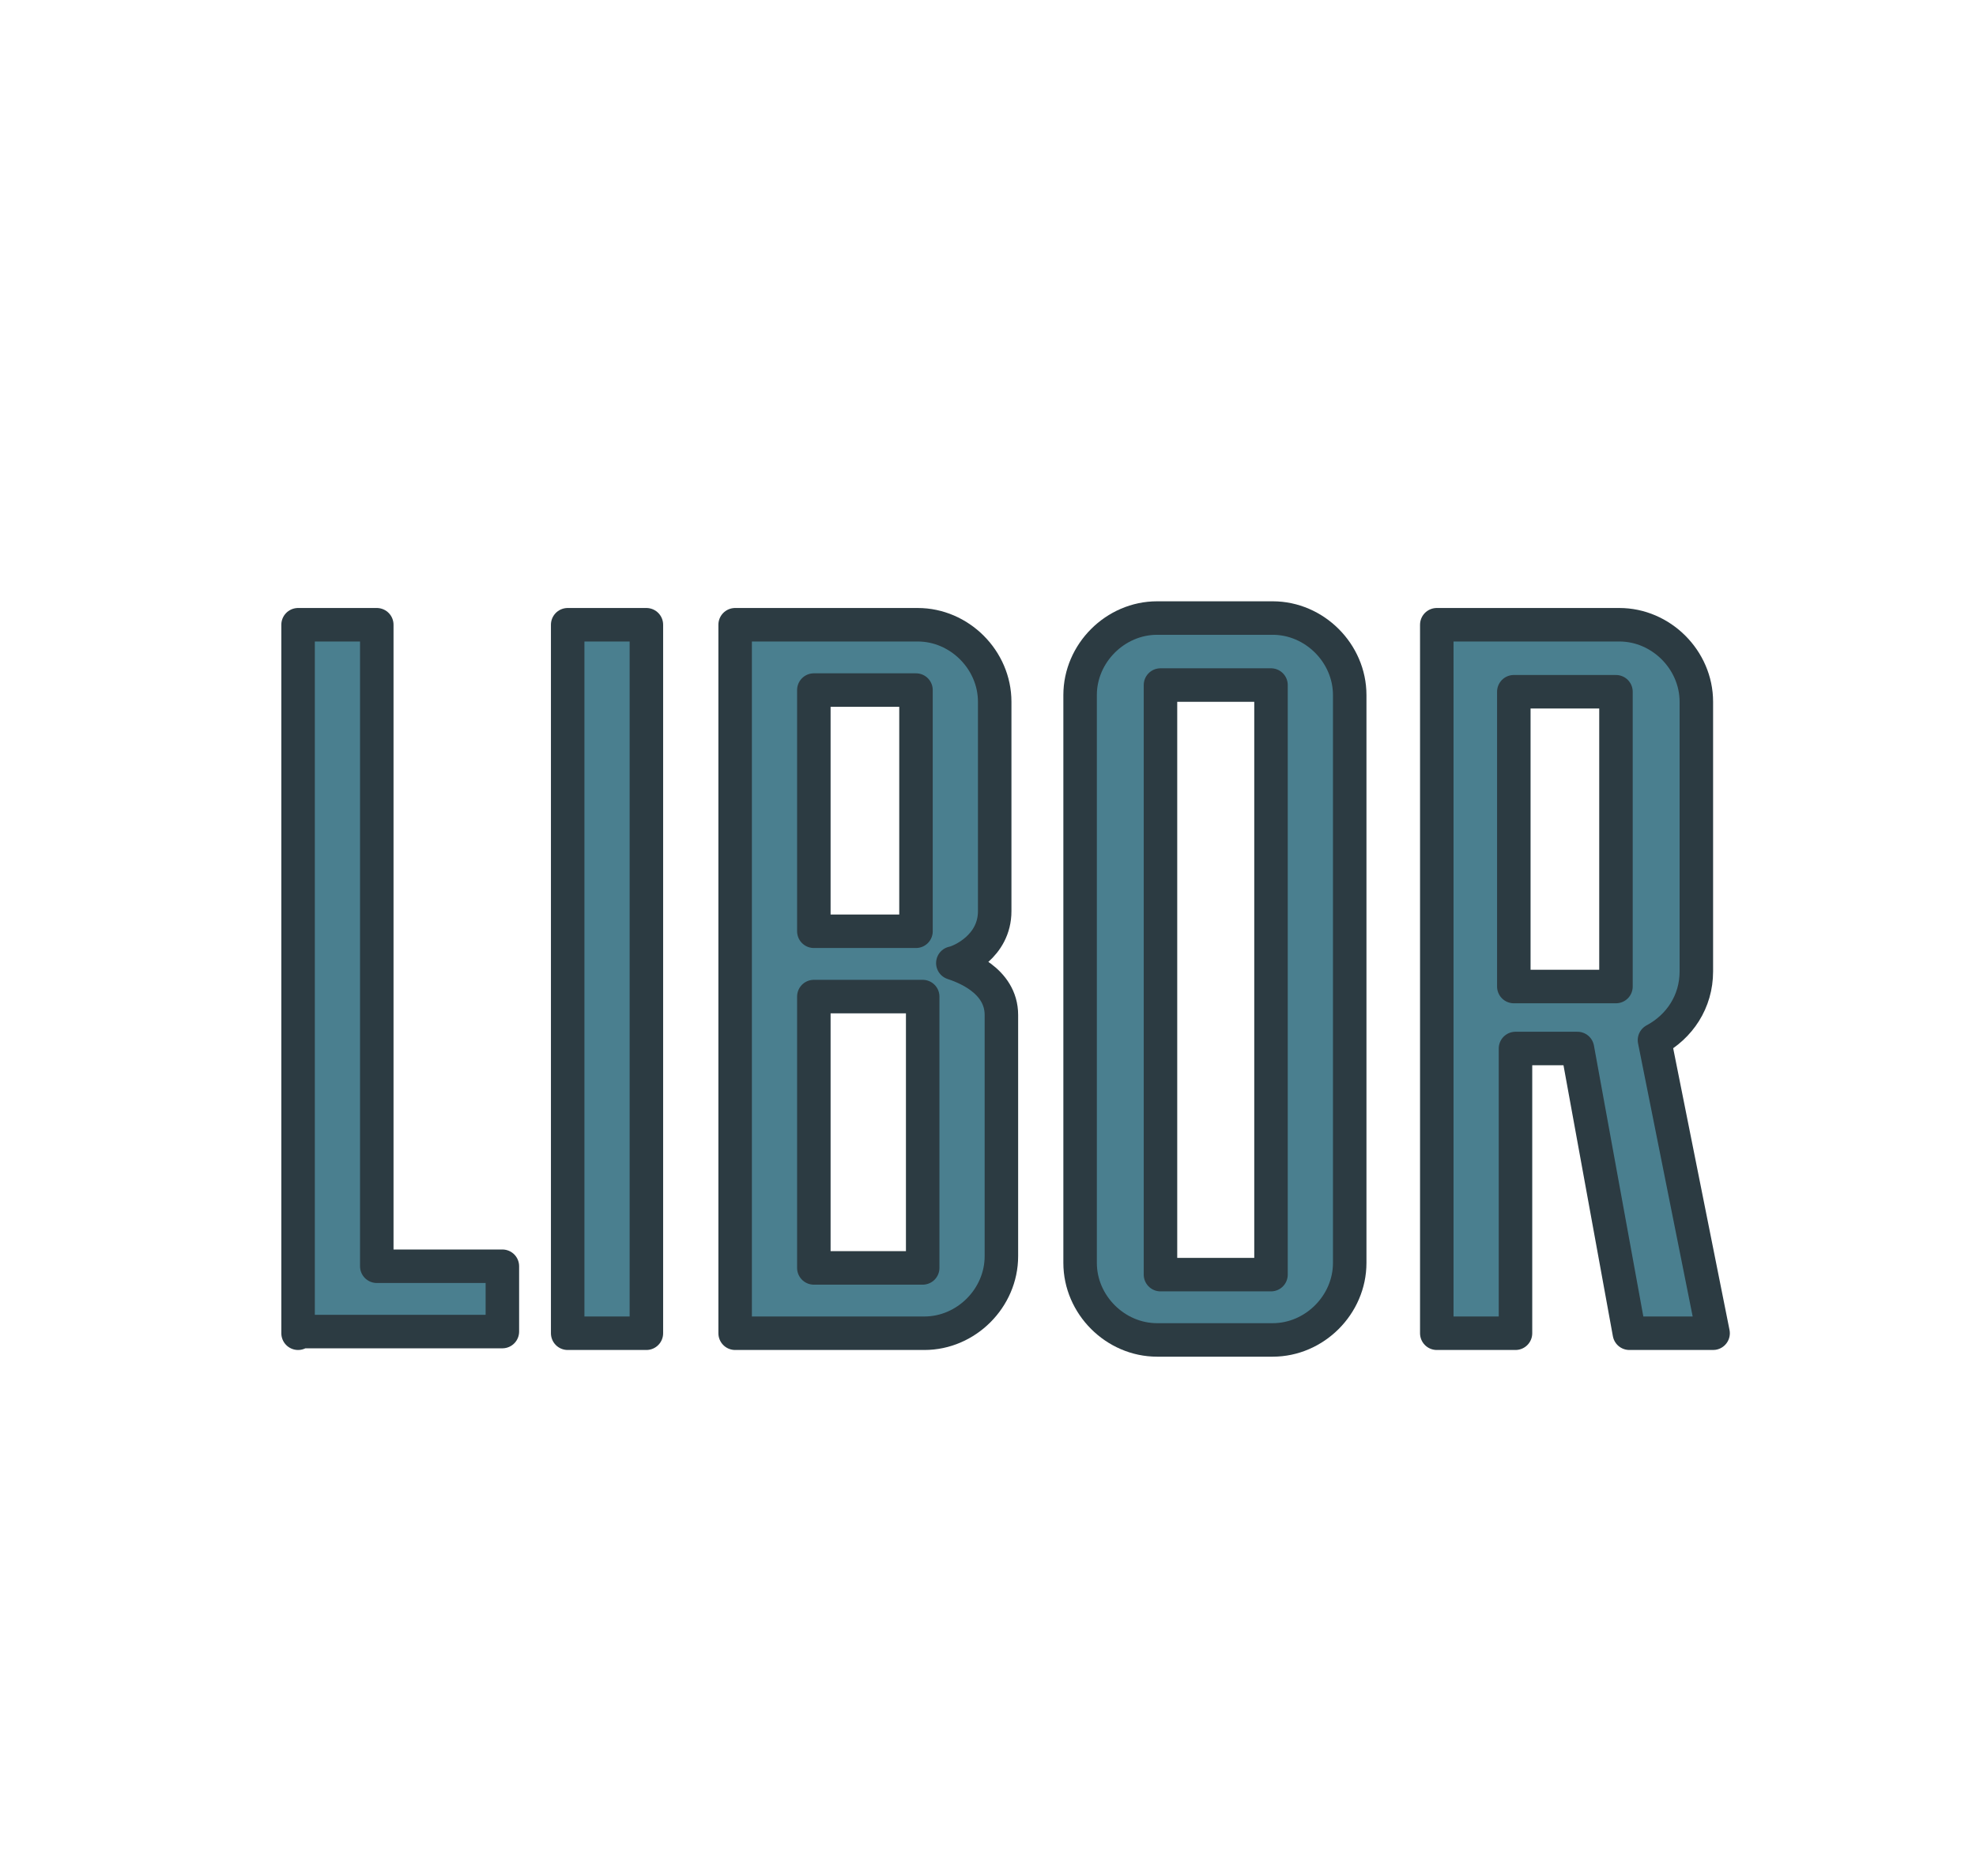
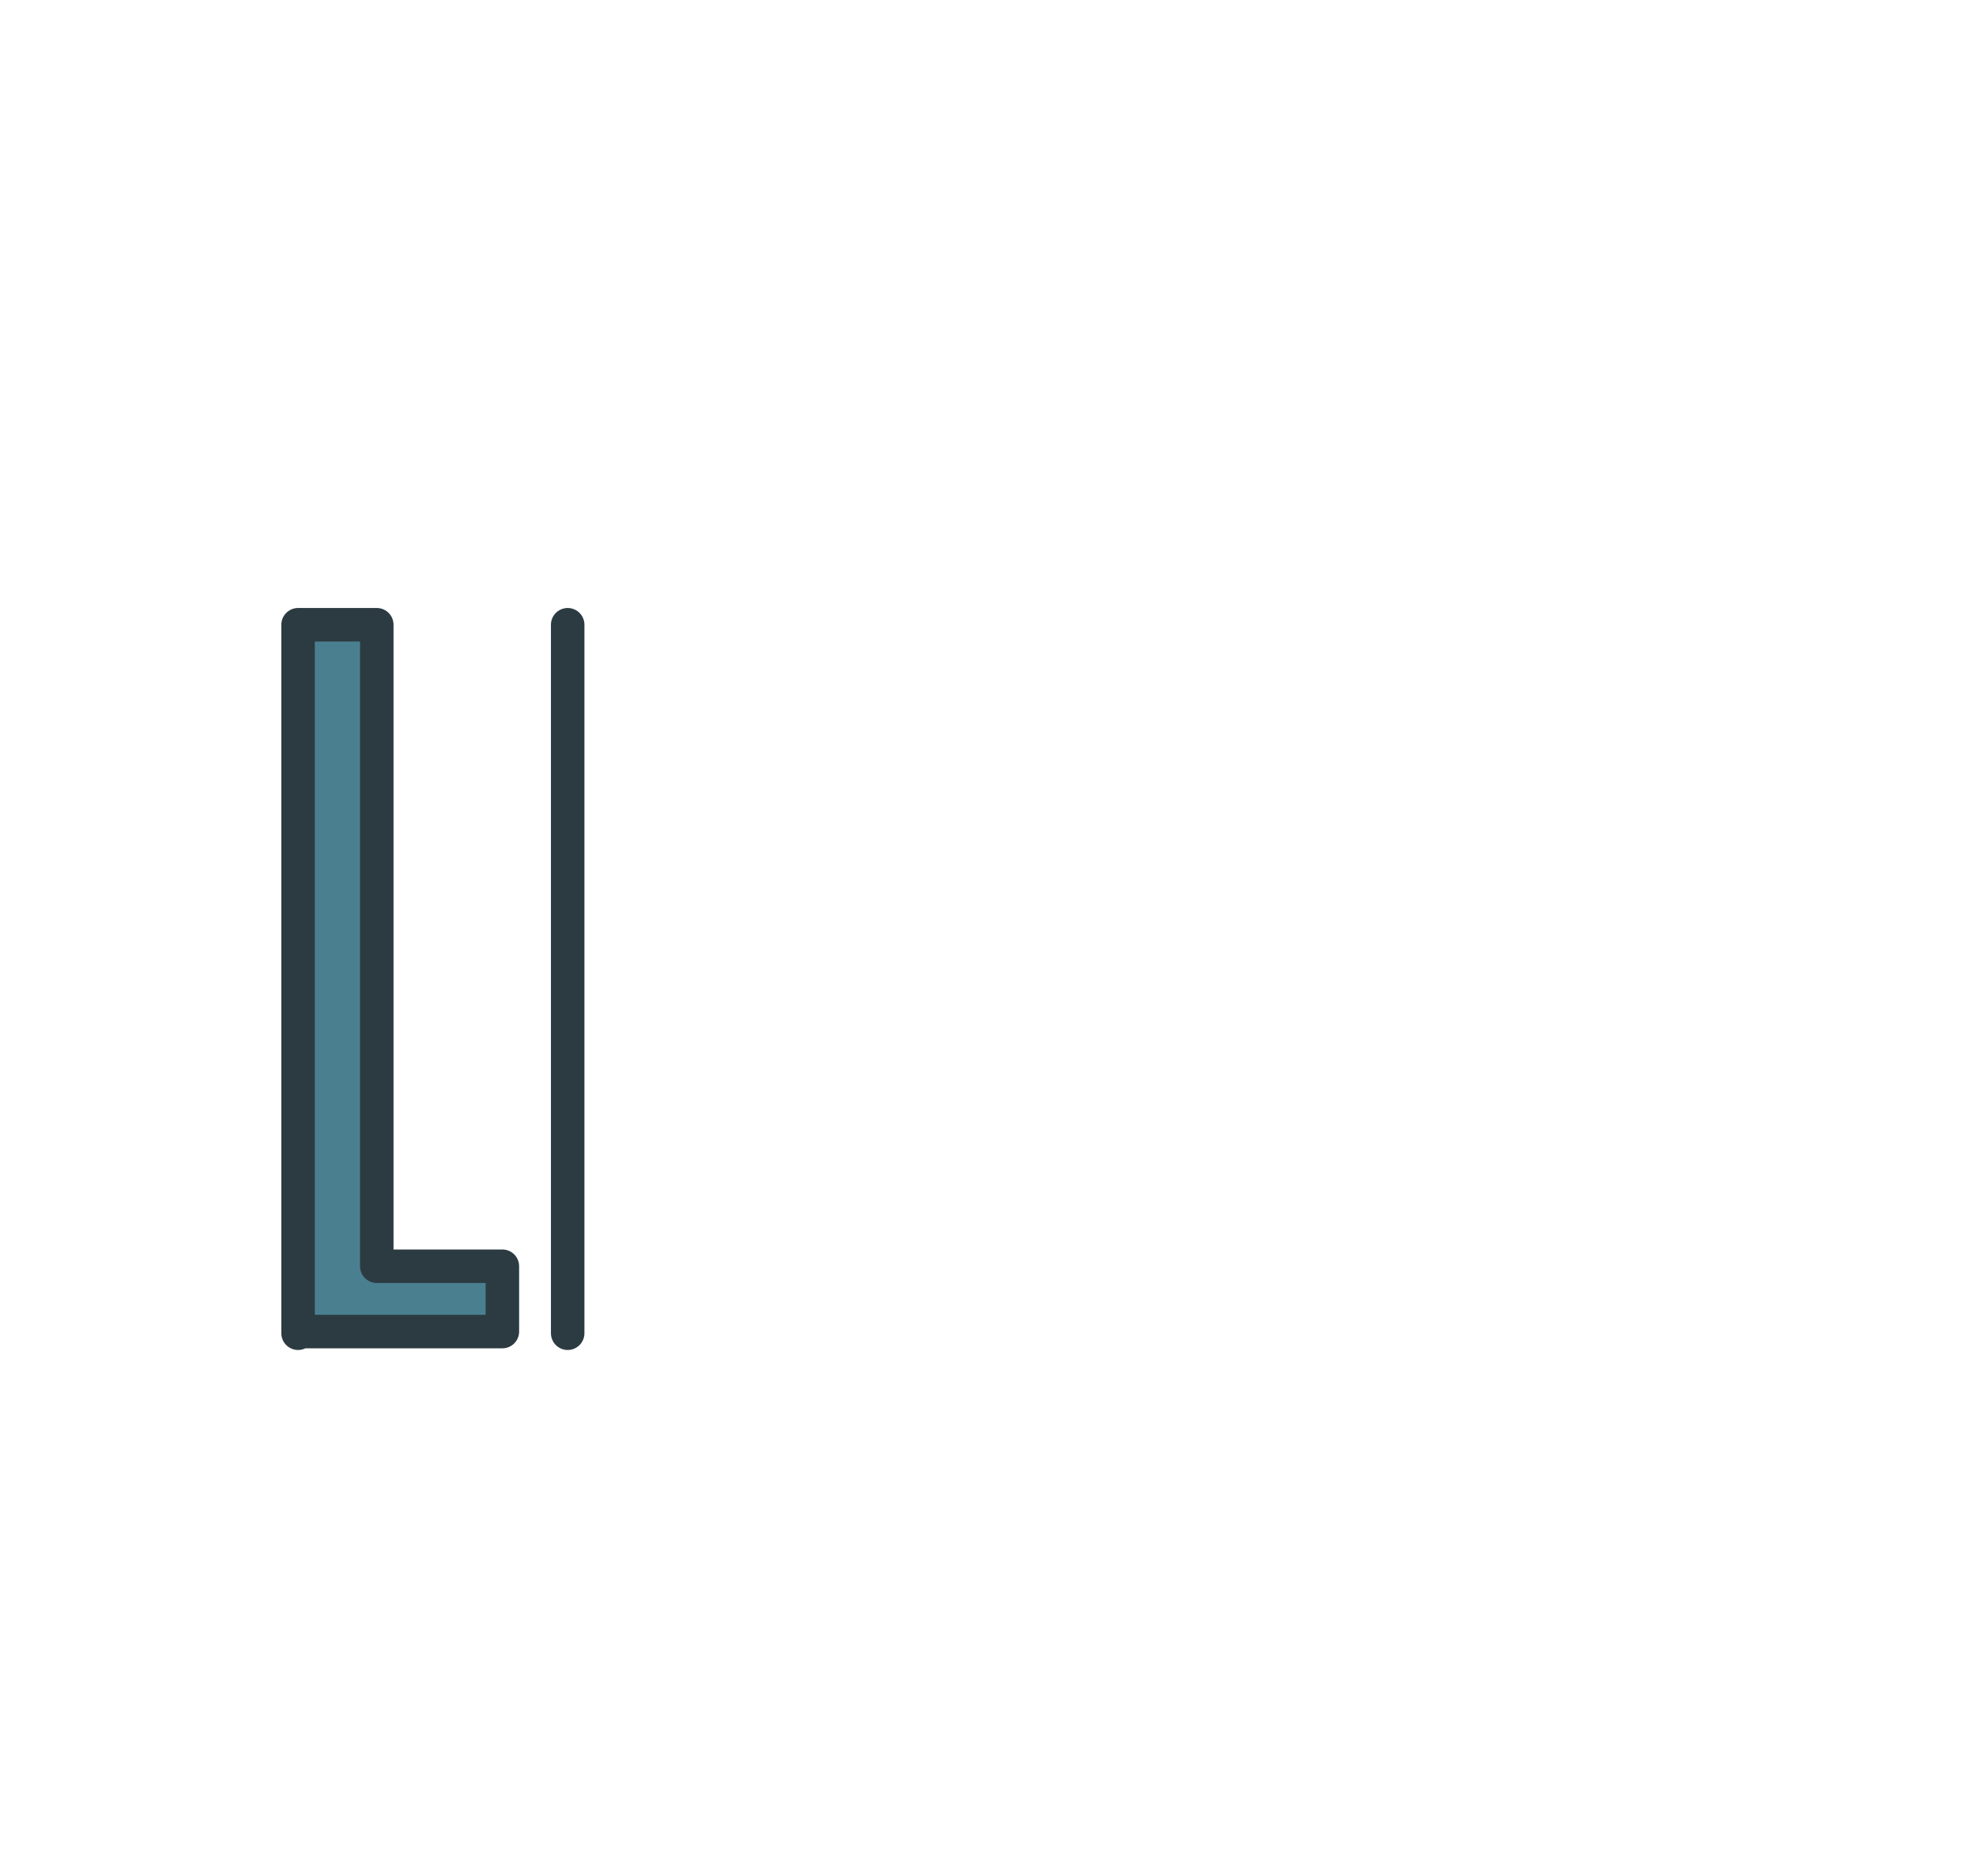
<svg xmlns="http://www.w3.org/2000/svg" version="1.1" id="Layer_1" x="0px" y="0px" viewBox="0 0 118 112" style="enable-background:new 0 0 118 112;" xml:space="preserve">
  <style type="text/css">
	.st0{opacity:5.000000e-02;}
	.st1{fill:#FFFFFF;stroke:#2C3B42;stroke-width:2;stroke-linejoin:round;stroke-miterlimit:10;}
	.st2{fill:#4A7F8F;stroke:#2C3B42;stroke-width:2;stroke-linejoin:round;stroke-miterlimit:10;}
	.st3{fill:#BCBCBC;}
	.st4{fill:#2C3B42;}
	.st5{fill:none;stroke:#2C3B42;stroke-width:2;stroke-linejoin:round;stroke-miterlimit:10;}
	.st6{fill:none;stroke:#2C3B42;stroke-width:2;stroke-linejoin:round;}
	.st7{fill:#C2495F;stroke:#2C3B42;stroke-width:2;stroke-linejoin:round;stroke-miterlimit:10;}
	.st8{fill:none;stroke:#BCBCBC;stroke-width:0.805;stroke-miterlimit:10;}
	.st9{fill:#FFFFFF;stroke:#2C3B42;stroke-width:2;stroke-linecap:round;stroke-linejoin:round;stroke-miterlimit:10;}
	.st10{fill:none;}
	.st11{fill:#4A7F8F;stroke:#2C3B42;stroke-width:2;stroke-linecap:round;stroke-linejoin:round;stroke-miterlimit:10;}
	.st12{fill:#BDC0C3;stroke:#2C3B42;stroke-width:2;stroke-linecap:round;stroke-linejoin:round;stroke-miterlimit:10;}
	.st13{fill:#4A7F8F;}
	.st14{fill:#FFFFFF;stroke:#2C3B42;stroke-width:2;stroke-miterlimit:10;}
	.st15{fill:none;stroke:#2C3B42;stroke-width:2;stroke-miterlimit:10;}
	.st16{fill:#4A7F8F;stroke:#2C3B42;stroke-width:2;stroke-miterlimit:10;}
	.st17{fill:none;stroke:#4A7F8F;stroke-width:2;stroke-miterlimit:10;}
	.st18{fill:#C2495F;}
	.st19{fill:#BDC0C3;stroke:#2C3B42;stroke-width:2;stroke-linejoin:round;stroke-miterlimit:10;}
	.st20{fill:none;stroke:#2C3B42;stroke-width:2;stroke-linejoin:round;stroke-dasharray:5.007,5.007;}
	.st21{fill:none;stroke:#BDC0C3;stroke-width:2;stroke-miterlimit:10;}
	.st22{fill:#FFFFFF;}
	.st23{fill:#BDC0C3;}
	.st24{fill:none;stroke:#2C3B42;stroke-width:2;stroke-linecap:round;stroke-linejoin:round;stroke-miterlimit:10;}
	.st25{fill:none;stroke:#515151;stroke-width:2;stroke-miterlimit:10;}
	.st26{fill-rule:evenodd;clip-rule:evenodd;fill:#C2495F;}
	.st27{fill-rule:evenodd;clip-rule:evenodd;fill:#EBAC3E;}
	.st28{fill-rule:evenodd;clip-rule:evenodd;fill:#75C044;}
	.st29{fill-rule:evenodd;clip-rule:evenodd;fill:#E6E7E8;}
	.st30{fill:none;stroke:#FFFFFF;stroke-width:2;stroke-miterlimit:10;}
</style>
  <g>
    <path class="st11" d="M17.8,79.6V37.3h4.7v38.3H30v3.9H17.8z" />
-     <path class="st11" d="M33.9,79.6V37.3h4.7v42.3H33.9z" />
-     <path class="st11" d="M43.9,79.6V37.3h10.9c2.5,0,4.6,2.1,4.6,4.6v12.5c0,2.1-2,3-2.5,3.1c0.6,0.2,2.9,1,2.9,3.1V75   c0,2.5-2.1,4.6-4.6,4.6H43.9z M54.7,41.2h-6.1v14.4h6.1V41.2z M55.1,59.5h-6.5v16.2h6.5V59.5z" />
-     <path class="st11" d="M69.1,80c-2.5,0-4.6-2.1-4.6-4.6V41.5c0-2.5,2.1-4.6,4.6-4.6h6.9c2.5,0,4.6,2.1,4.6,4.6v33.9   c0,2.5-2.1,4.6-4.6,4.6H69.1z M75.9,40.9h-6.6v35.2h6.6V40.9z" />
-     <path class="st11" d="M97.3,79.6l-3.1-17h-3.7v17h-4.7V37.3h10.9c2.5,0,4.6,2.1,4.6,4.6V58c0,1.8-1,3.3-2.5,4.1l3.5,17.5H97.3z    M96.5,41.3h-6.1v17.6h6.1V41.3z" />
+     <path class="st11" d="M33.9,79.6V37.3v42.3H33.9z" />
  </g>
</svg>